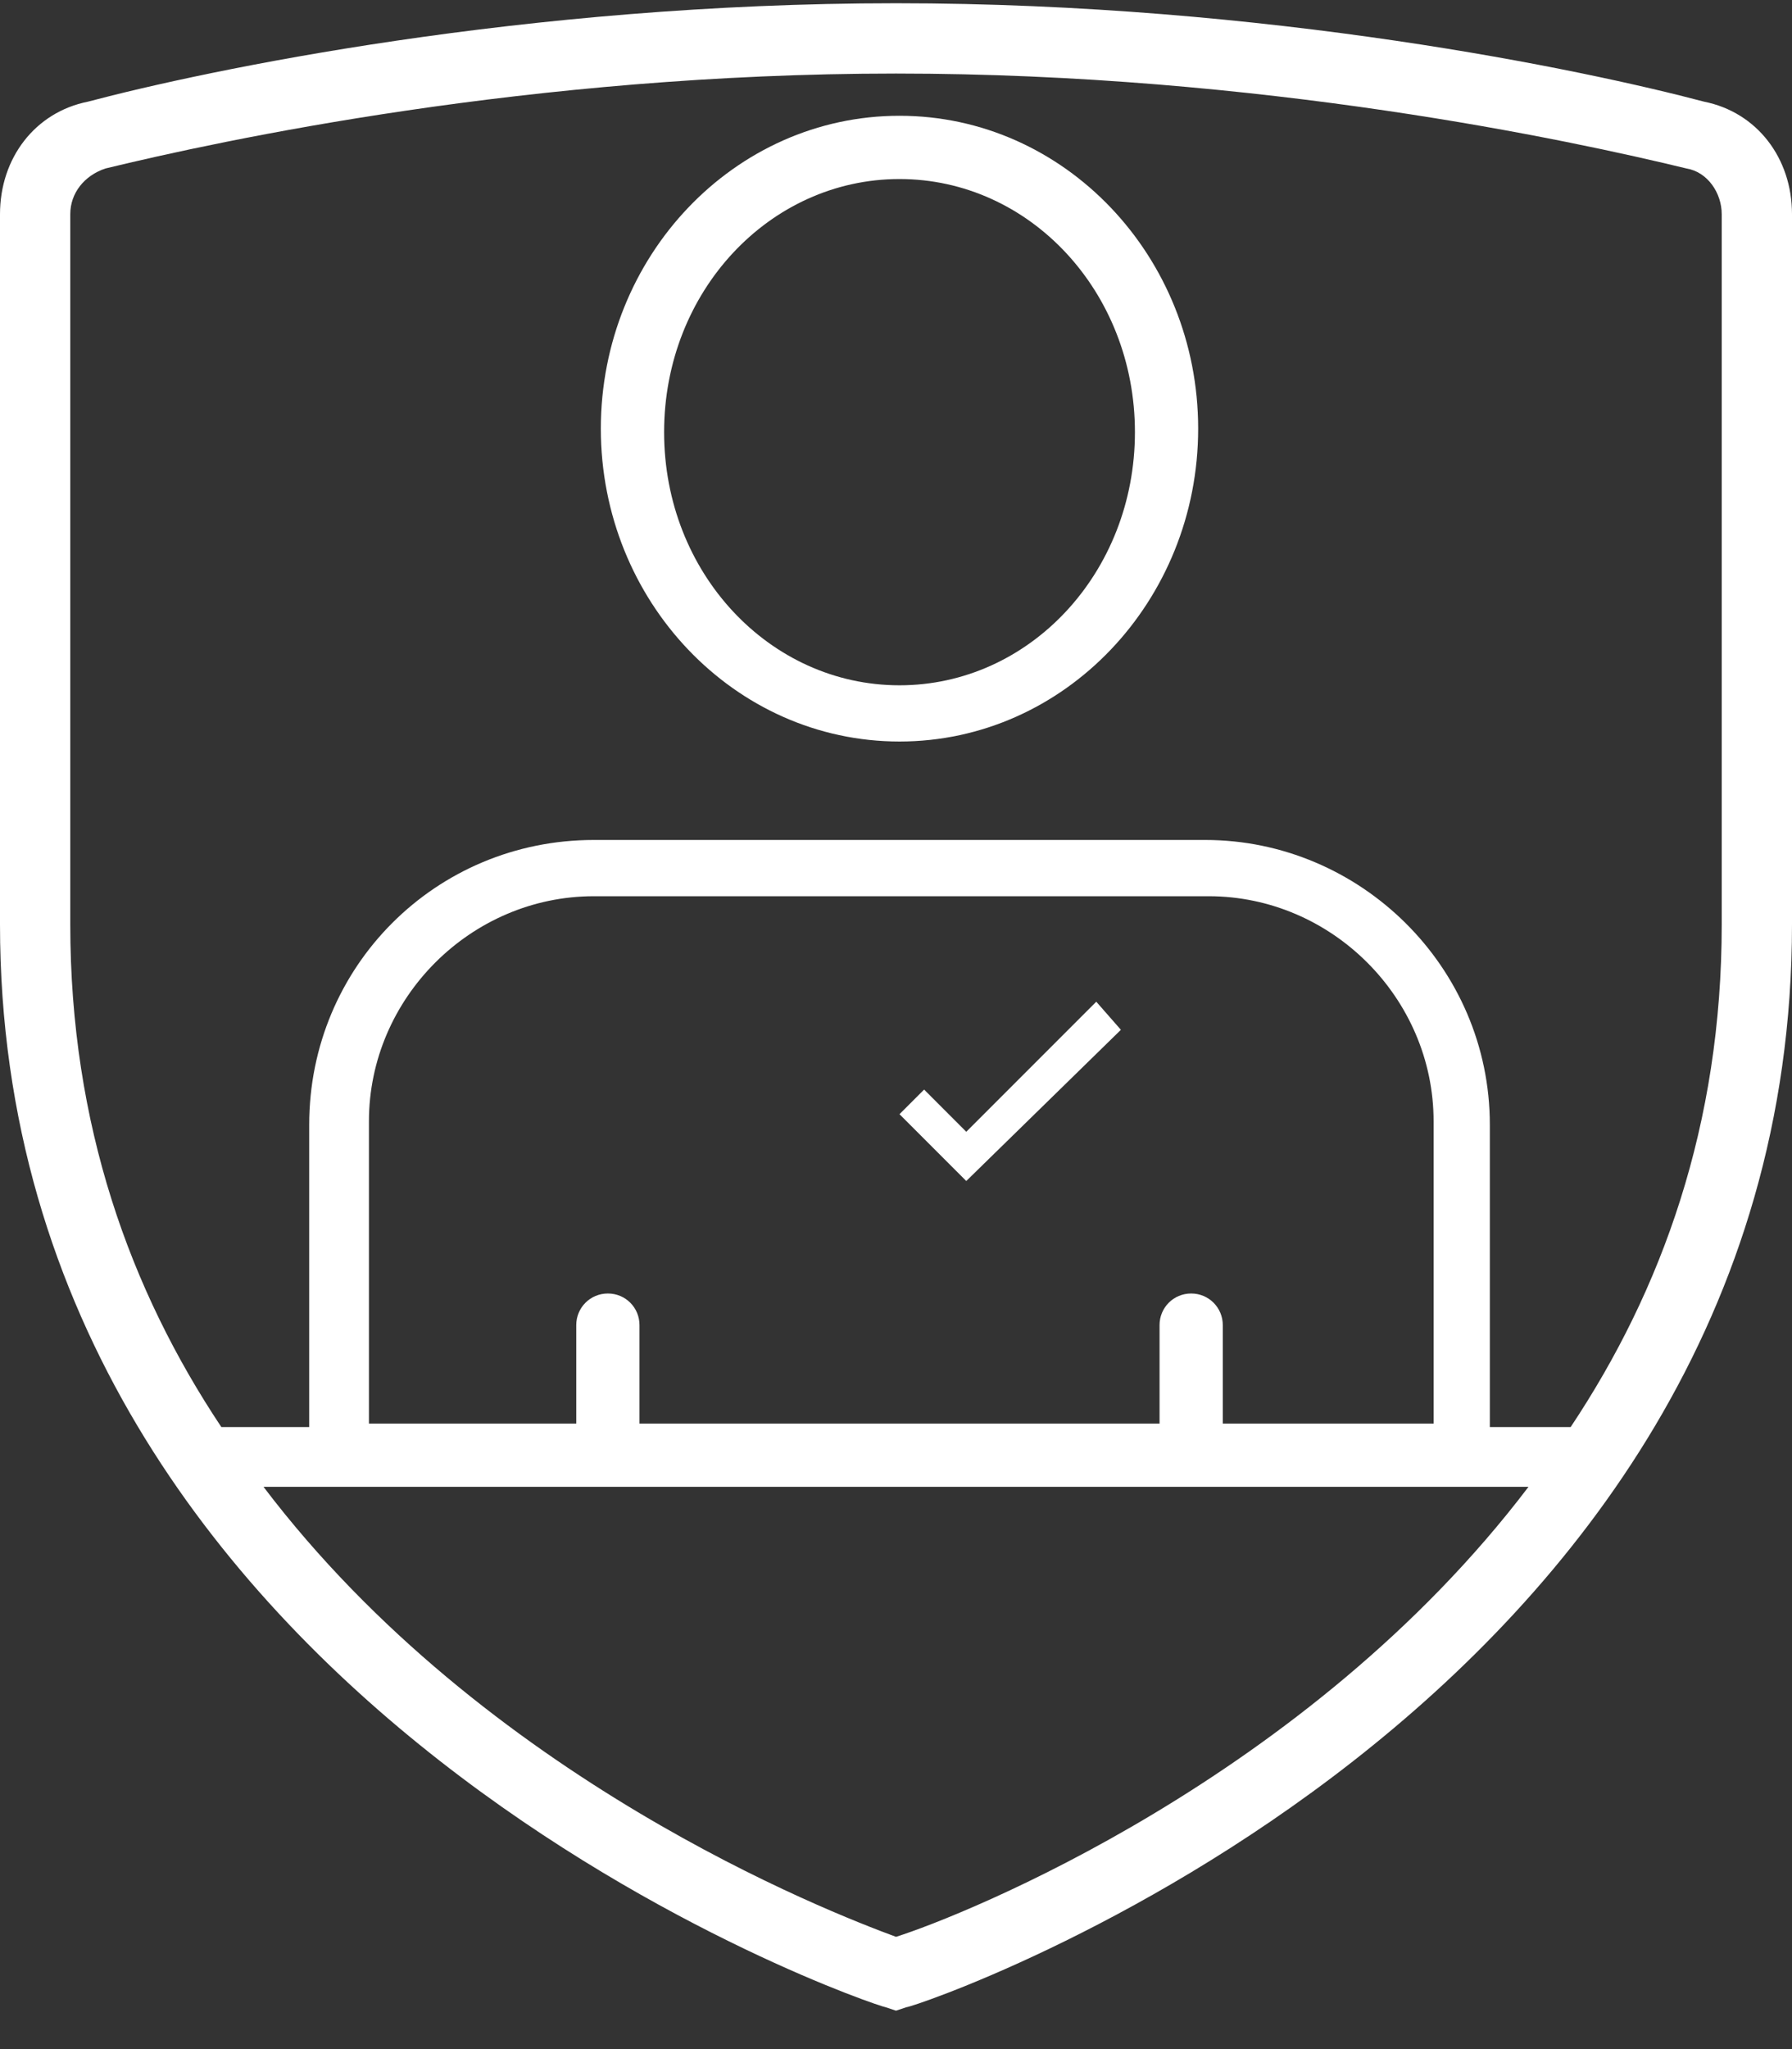
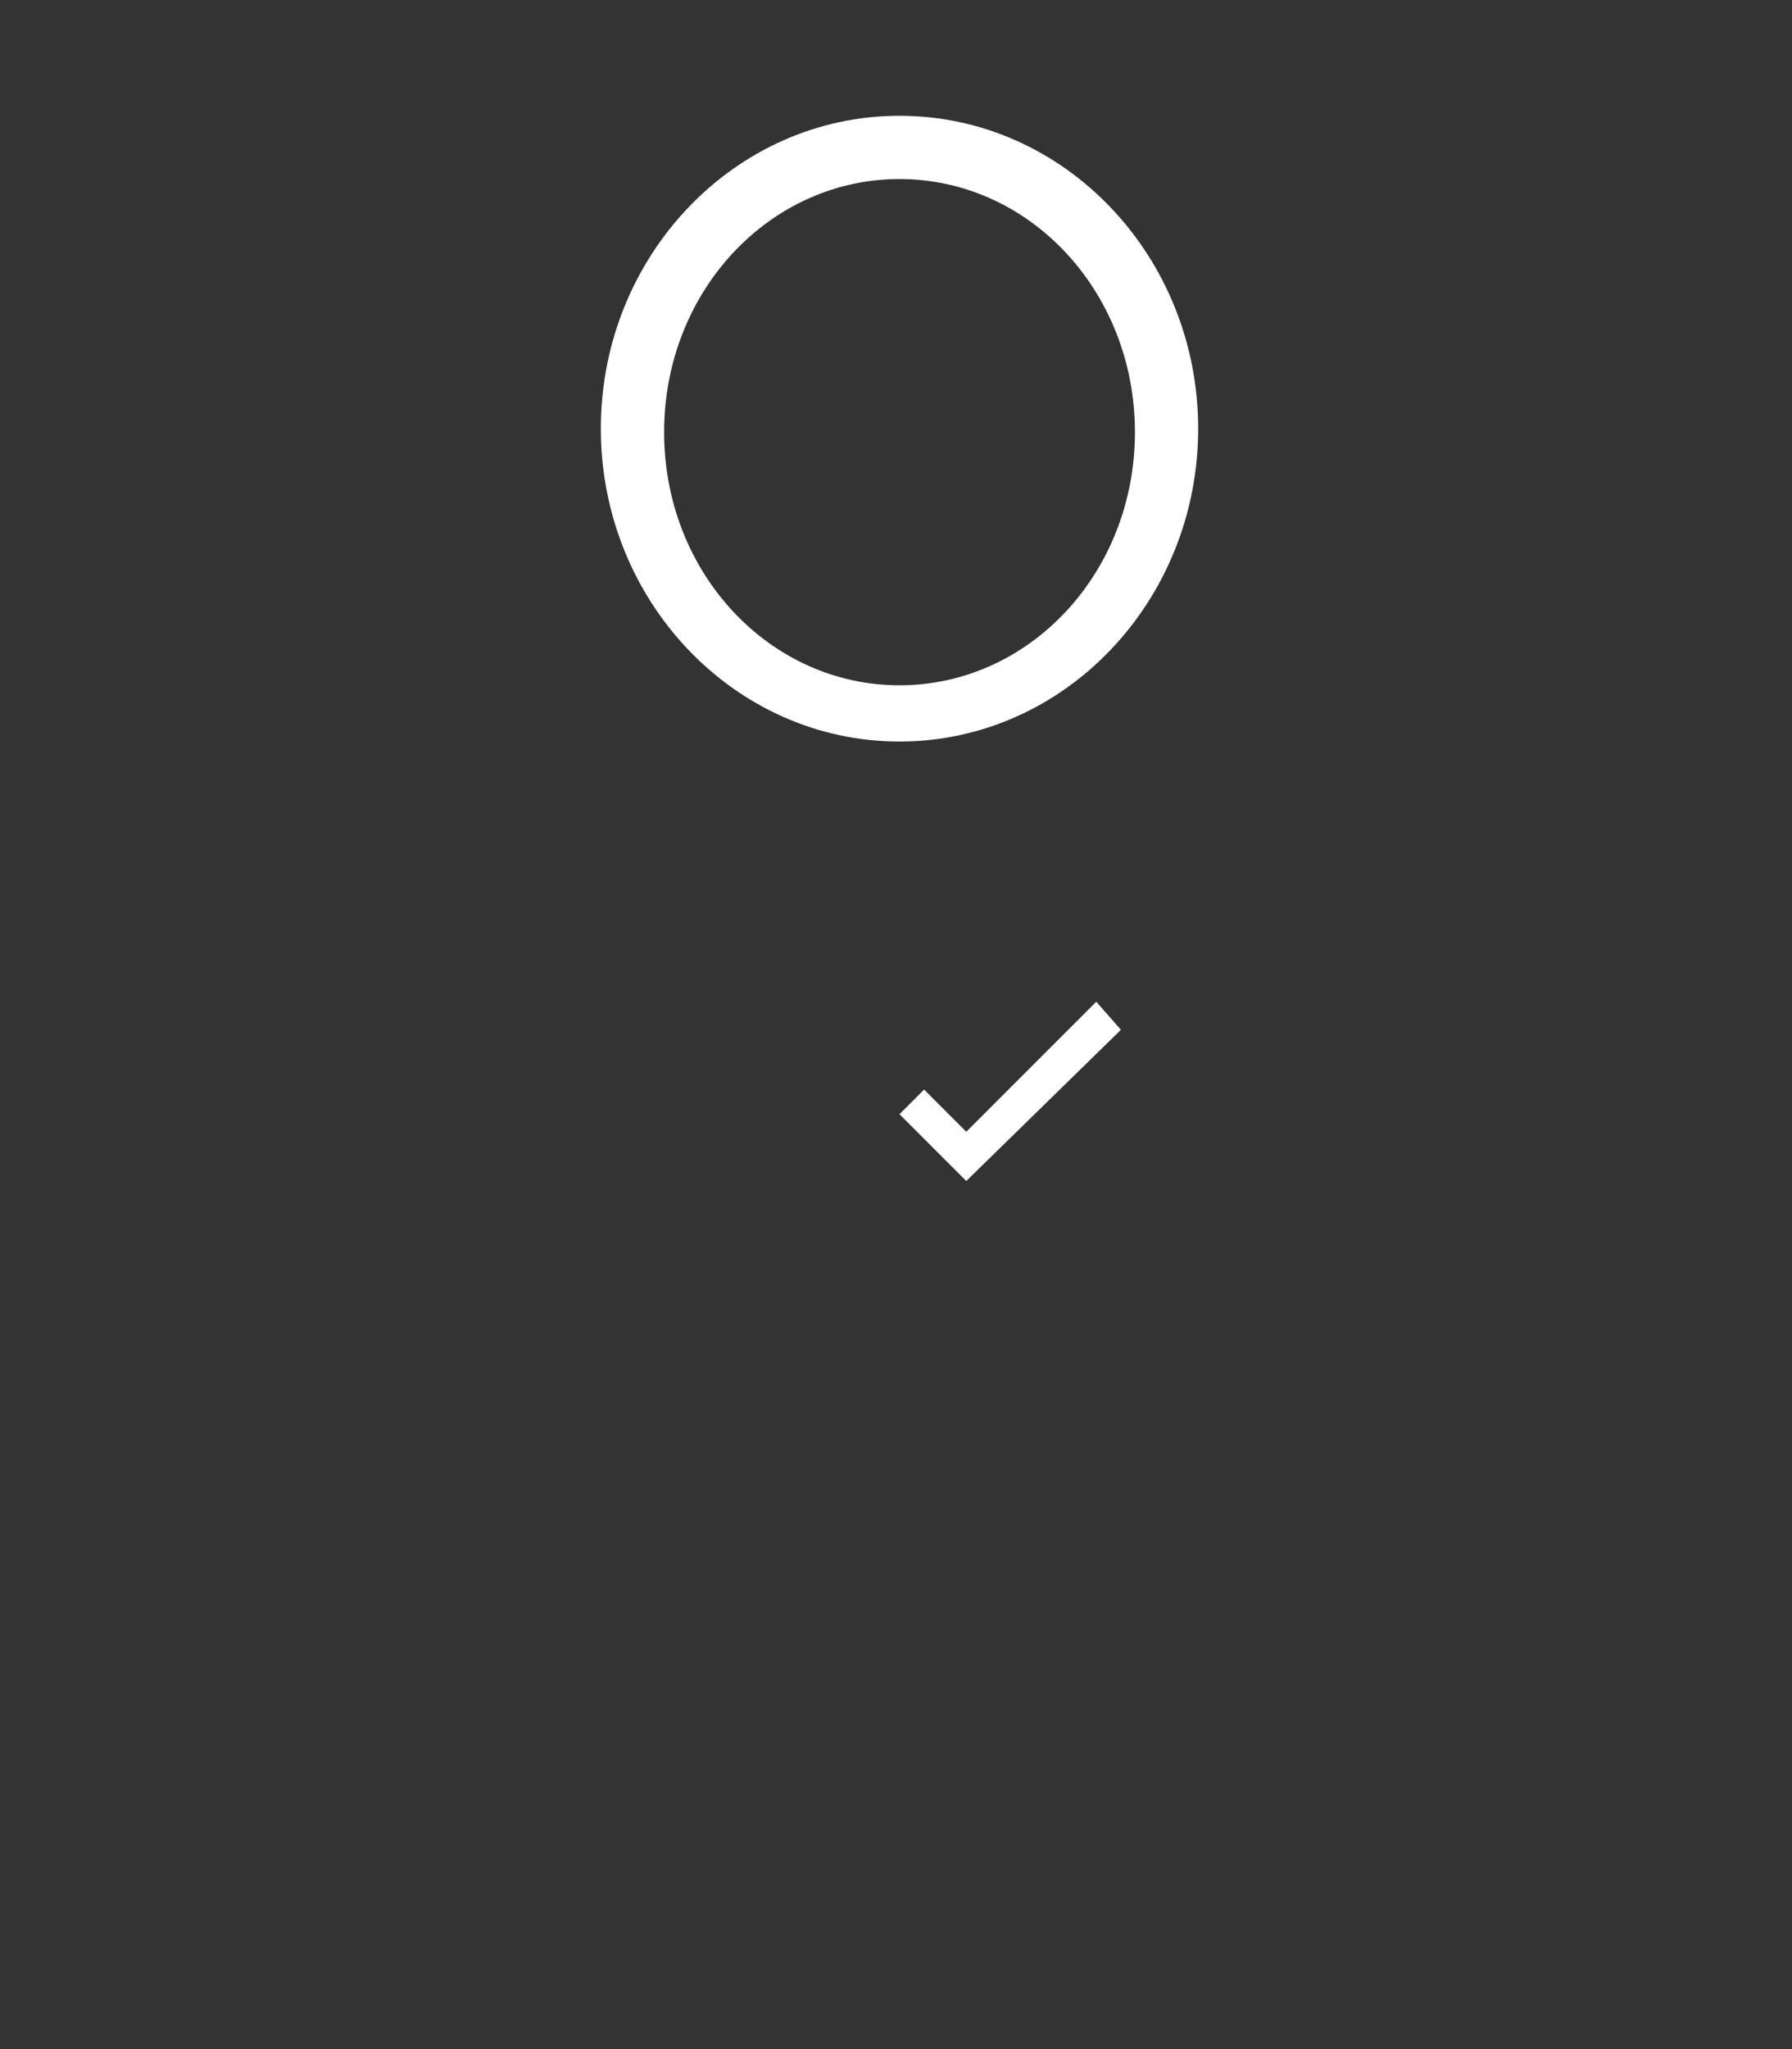
<svg xmlns="http://www.w3.org/2000/svg" width="42" height="48" viewBox="0 0 42 48" fill="none">
  <rect x="0" y="0" width="42" height="48" fill="#333333" stroke="none" />
-   <path d="M39.941 2.382C37.141 1.641 29.729 0.076 21 0.076C12.271 0.076 4.859 1.641 2.059 2.382C0.824 2.629 0 3.7 0 5.018V21.653C0 40.1 20.588 47.018 20.753 47.018L21 47.1L21.247 47.018C21.494 47.018 42 40.1 42 21.653V5.018C42 3.7 41.176 2.629 39.941 2.382ZM21 45.37C19.435 44.794 11.365 41.665 6.176 34.829H7.906H34.259H35.824C30.635 41.665 22.565 44.876 21 45.37ZM33.518 33.347H28.659V31.041C28.659 30.629 28.329 30.3 27.918 30.3C27.506 30.3 27.177 30.629 27.177 31.041V33.347H14.988V31.041C14.988 30.629 14.659 30.3 14.247 30.3C13.835 30.3 13.506 30.629 13.506 31.041V33.347H8.647V26.265C8.647 23.382 11.035 20.994 13.918 20.994H28.329C31.212 20.994 33.6 23.382 33.6 26.265V33.347H33.518ZM40.353 21.653C40.353 26.347 38.953 30.218 36.812 33.429H36.729H34.918V26.347C34.918 22.641 31.871 19.676 28.247 19.676H13.918C10.212 19.676 7.247 22.641 7.247 26.347V33.429H5.271H5.188C3.047 30.218 1.647 26.347 1.647 21.653V5.018C1.647 4.523 1.976 4.112 2.471 3.947C5.188 3.288 12.435 1.723 21 1.723C29.565 1.723 36.812 3.288 39.529 3.947C40.023 4.029 40.353 4.523 40.353 5.018V21.653Z" fill="white" />
  <path d="M22.647 26.512L21.659 25.523L21.082 26.1L22.647 27.665L26.271 24.123L25.694 23.465L22.647 26.512Z" fill="white" />
  <path d="M21.082 2.712C17.212 2.712 14.082 6.006 14.082 10.041C14.082 14.076 17.212 17.37 21.082 17.37C24.953 17.37 28.082 14.076 28.082 10.041C28.082 6.006 24.953 2.712 21.082 2.712ZM21.082 16.053C18.035 16.053 15.565 13.418 15.565 10.123C15.565 6.829 18.035 4.194 21.082 4.194C24.13 4.194 26.6 6.829 26.6 10.123C26.6 13.418 24.13 16.053 21.082 16.053Z" fill="white" />
</svg>